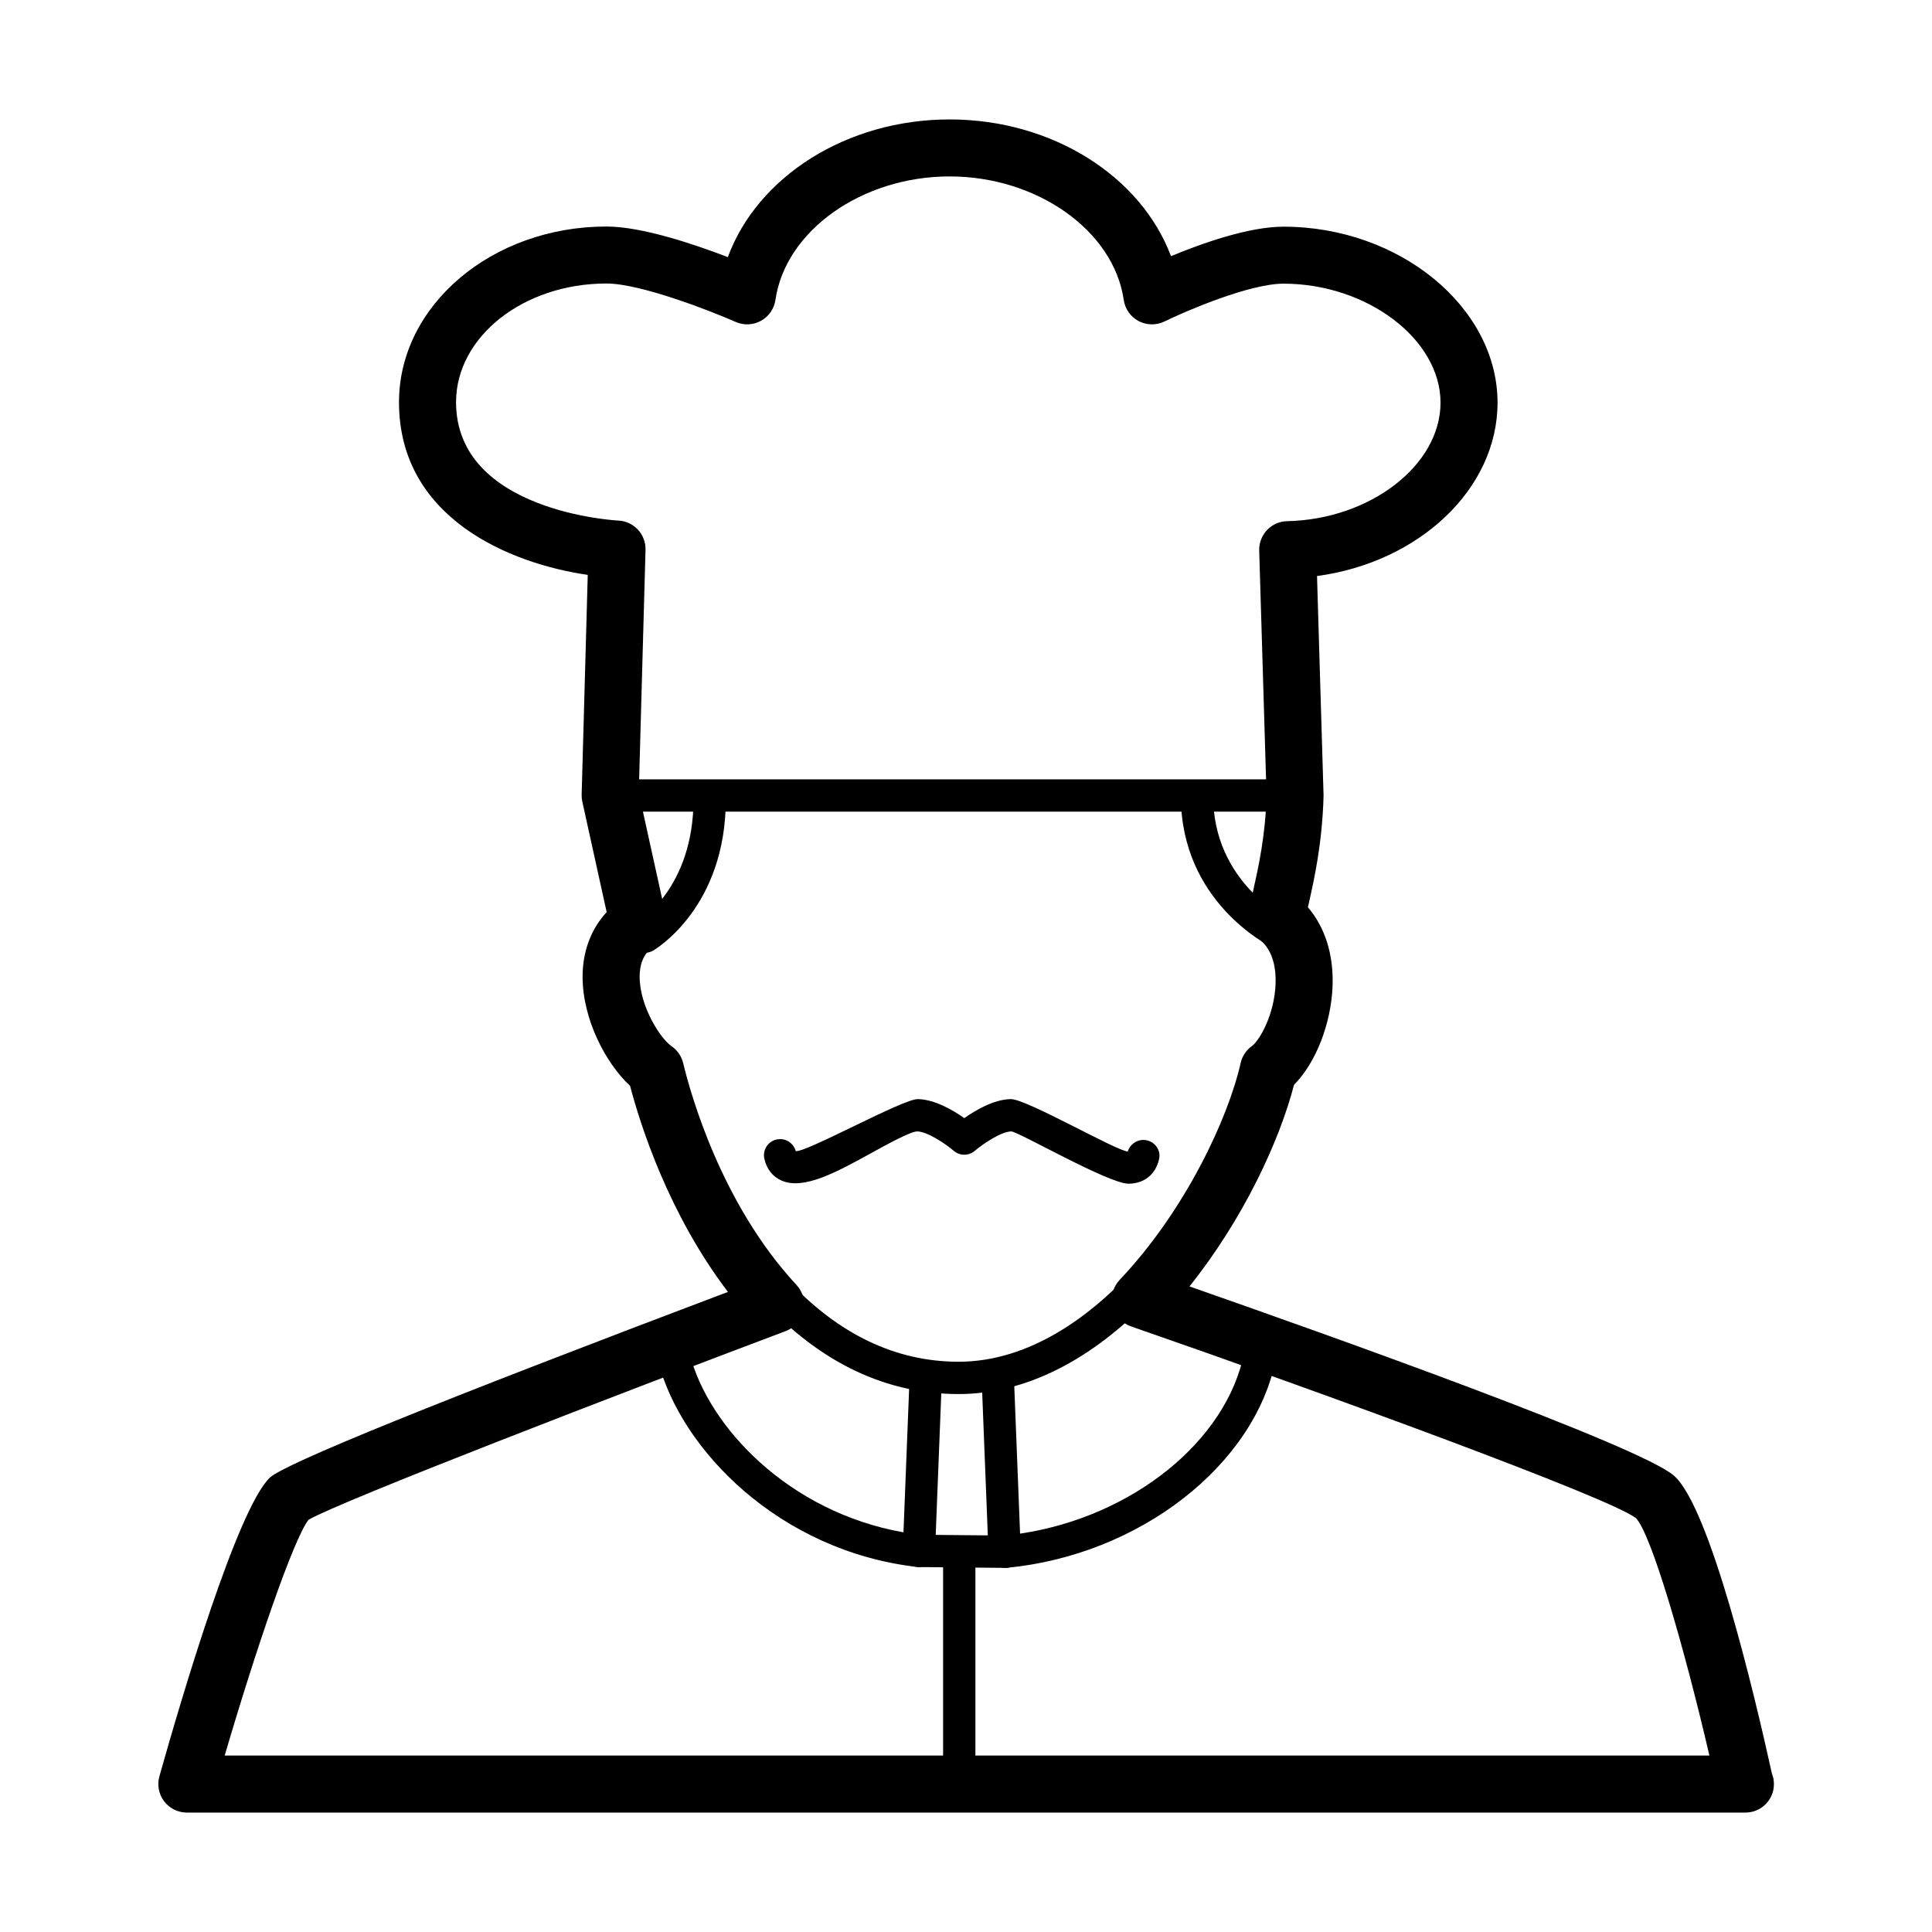
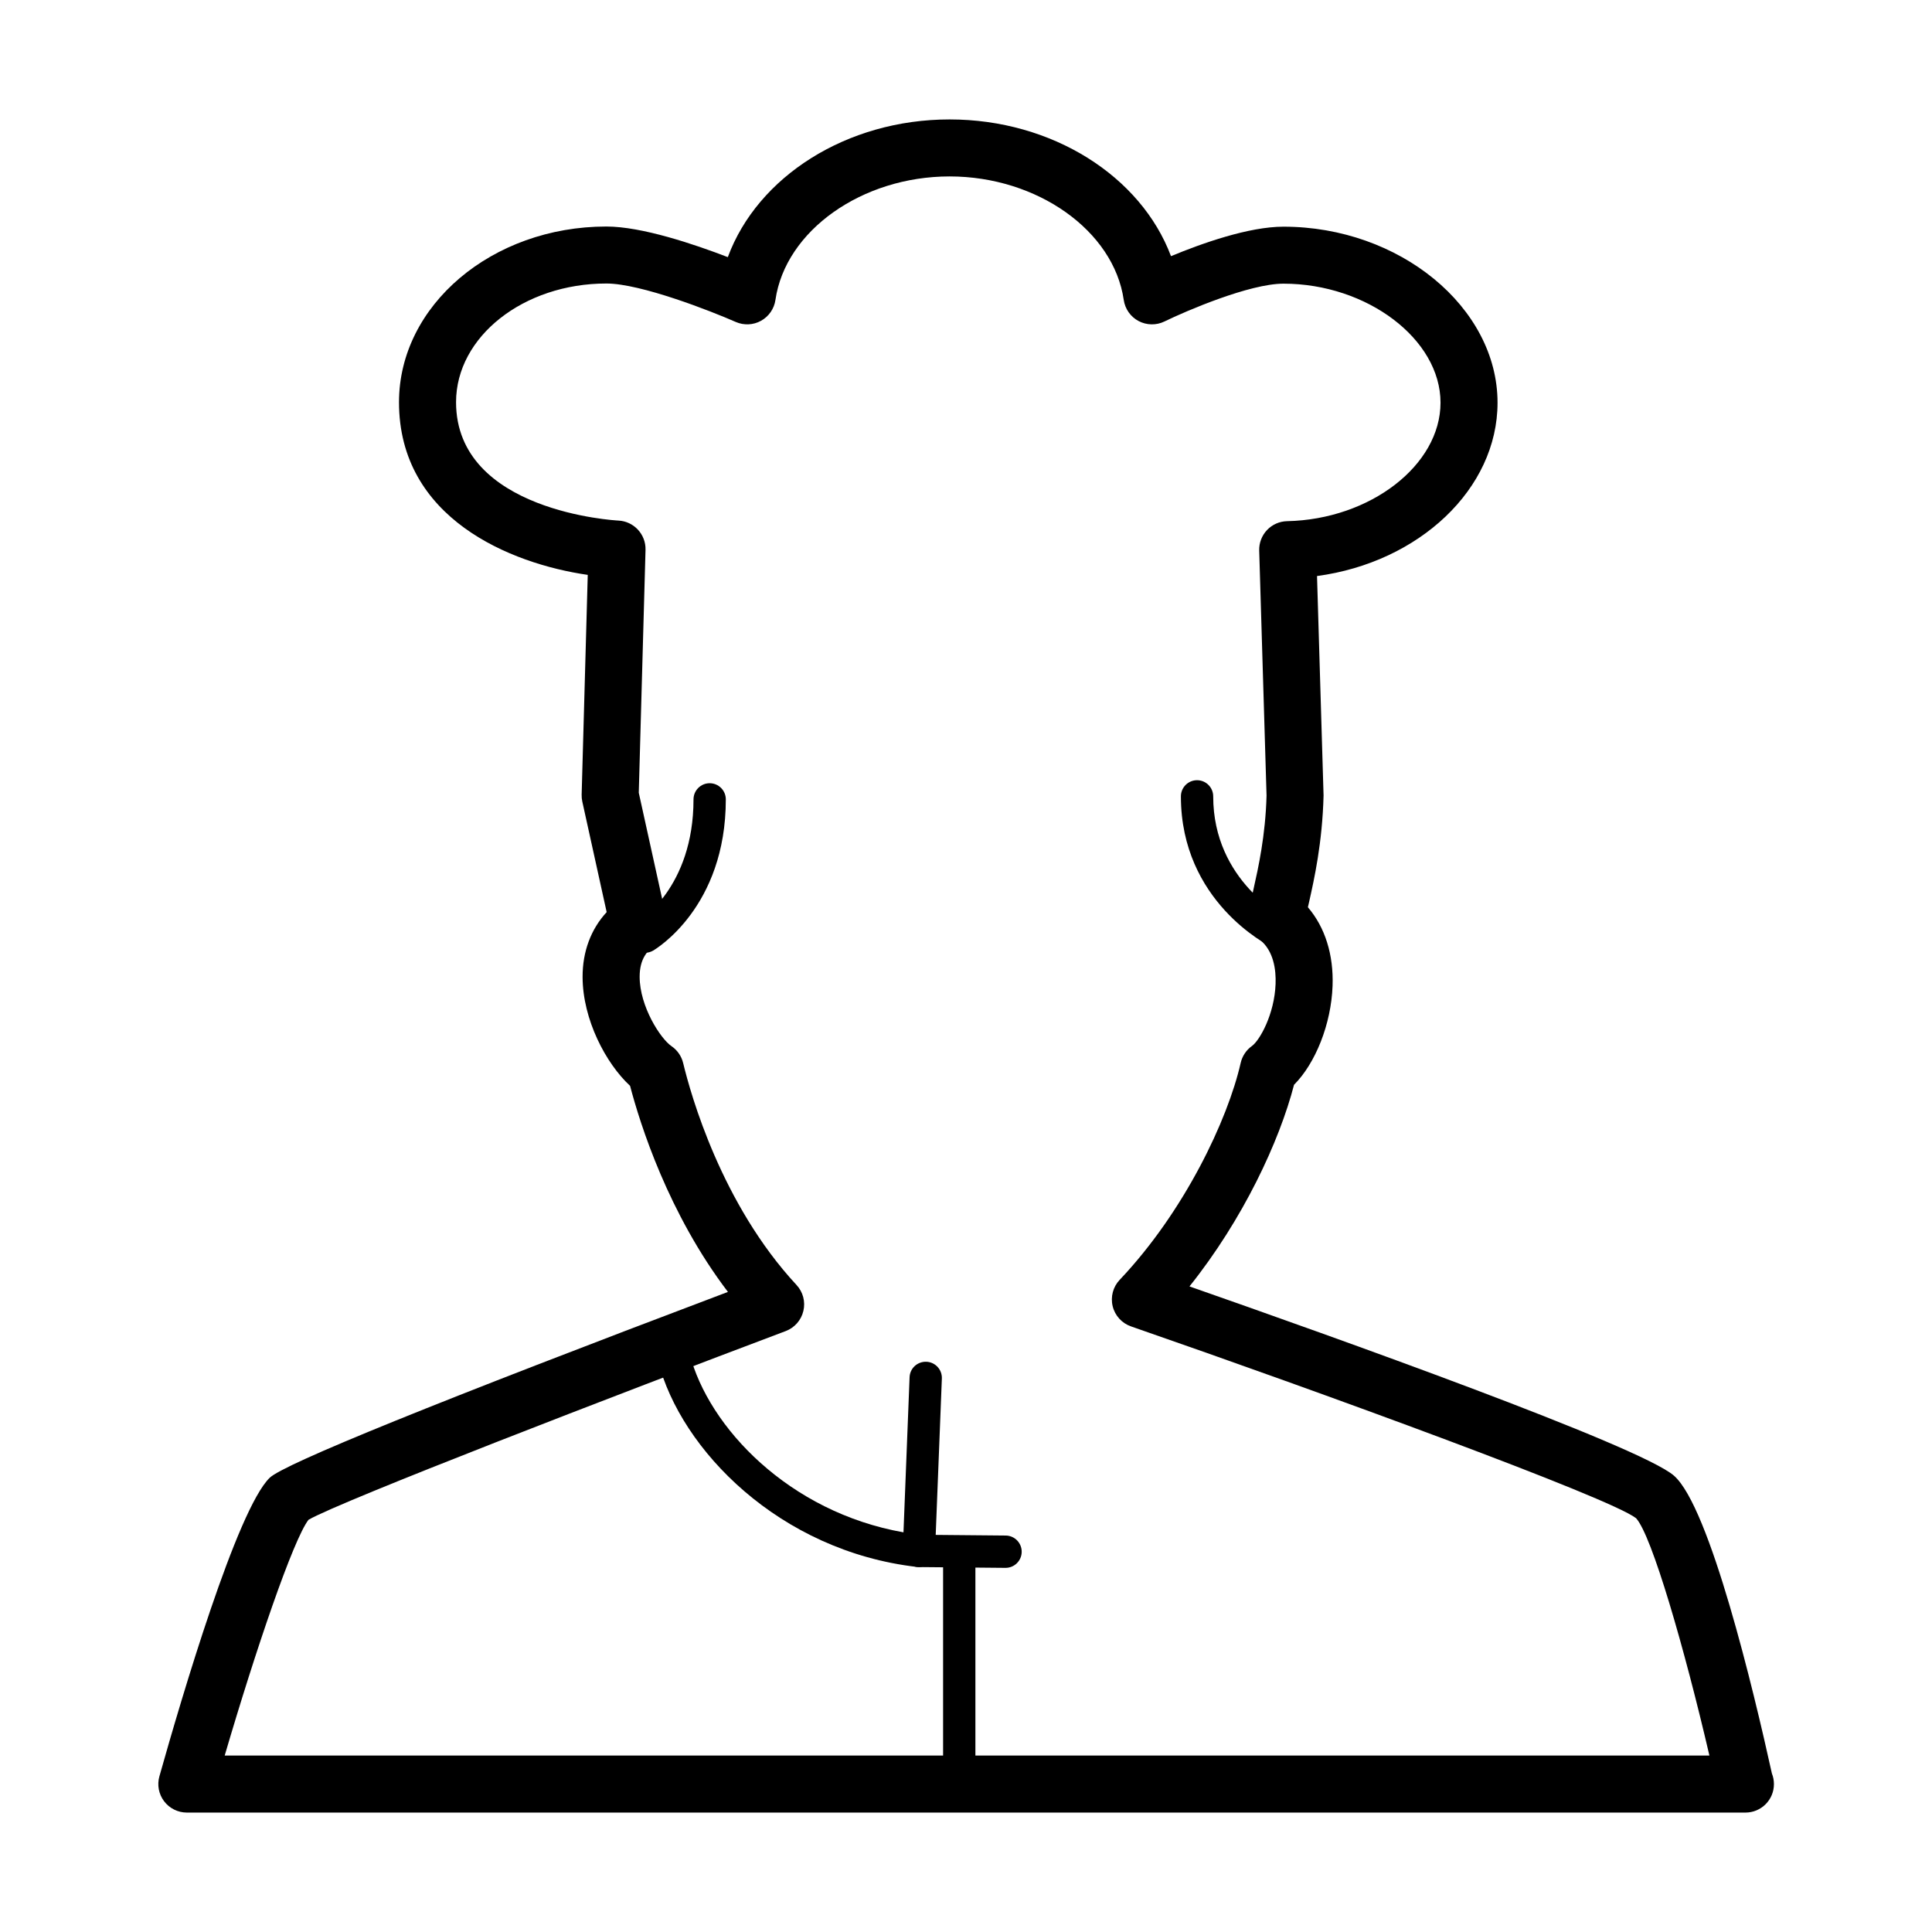
<svg xmlns="http://www.w3.org/2000/svg" fill="#000000" width="800px" height="800px" version="1.1" viewBox="144 144 512 512">
  <g>
    <path d="m482.79 395.37c-0.637 0-1.273-0.141-1.883-0.438-0.977-0.48-23.957-12.078-23.957-39.887 0-2.363 1.918-4.281 4.281-4.281s4.281 1.918 4.281 4.281c0 22.531 18.973 32.102 19.164 32.199 2.121 1.043 2.996 3.606 1.961 5.734-0.75 1.512-2.266 2.391-3.848 2.391z" />
    <path d="m314.94 396.5c-1.477 0-2.91-0.762-3.703-2.125-1.184-2.035-0.504-4.644 1.523-5.844 0.613-0.367 15.027-9.273 15.027-32.688 0-2.363 1.918-4.281 4.281-4.281 2.363 0 4.281 1.918 4.281 4.281 0 28.531-18.477 39.613-19.262 40.074-0.68 0.395-1.418 0.582-2.148 0.582z" />
    <path d="m606.57 624.35h-0.102-412.95c-2.367 0-4.594-1.109-6.027-2.992-1.43-1.891-1.891-4.332-1.25-6.609 5.906-20.988 20.582-70.703 29.23-79.125 3.754-3.656 44.602-20.219 121.44-49.254-15.789-20.727-23.262-44.414-25.938-54.613-6.41-5.926-12.551-17.566-12.582-28.828-0.02-6.75 2.211-12.695 6.379-17.207l-6.453-29.285c-0.133-0.605-0.191-1.219-0.176-1.832l1.617-58.254c-20.539-2.973-50.02-15.008-50.02-45.762 0-25.676 24.652-46.559 54.957-46.559 9.422 0 23.332 4.707 32.184 8.113 7.883-21.336 31.477-36.492 58.773-36.492 27.188 0 50.699 15.027 58.672 36.234 8.188-3.394 20.605-7.812 29.805-7.812 30.754 0 56.734 21.363 56.734 46.648 0 22.895-20.852 42.32-47.84 45.934l1.734 58.168c-0.316 12.52-2.5 22.258-3.805 28.082-0.121 0.551-0.242 1.059-0.348 1.523 4.539 5.309 6.836 12.559 6.539 20.852-0.363 10.086-4.519 20.5-10.211 26.199-3.883 14.973-13.488 35.645-27.711 53.434 37.902 13.25 119.5 42.34 128.41 50.168 9.508 8.359 21.121 57.035 25.941 78.918 0.348 0.867 0.535 1.809 0.535 2.801 0.012 4.164-3.367 7.551-7.547 7.551zm-403.02-15.117h393.46c-6.602-28.398-15.262-58.375-19.445-62.902-7.094-5.473-82.562-33.039-133.83-50.82-2.43-0.84-4.262-2.856-4.867-5.352-0.605-2.492 0.098-5.129 1.859-6.988 17.184-18.117 28.672-42.5 32.066-57.488 0.414-1.809 1.473-3.406 2.984-4.484 2.031-1.449 5.977-8.383 6.266-16.473 0.133-3.652-0.469-8.637-4.086-11.629-4.031-3.336-3.074-7.598-1.754-13.508 1.258-5.621 3.164-14.125 3.445-24.754l-1.945-64.941c-0.059-2.016 0.691-3.969 2.074-5.43 1.391-1.461 3.305-2.309 5.32-2.348 22.043-0.469 40.656-14.848 40.656-31.406 0-16.797-19.445-31.535-41.621-31.535-9.004 0-25.816 7.234-31.535 10.02-2.172 1.055-4.715 1.012-6.848-0.109-2.133-1.129-3.598-3.211-3.945-5.598-2.656-18.355-22.93-32.734-46.152-32.734-23.227 0-43.5 14.379-46.152 32.727-0.336 2.336-1.75 4.383-3.812 5.527-2.07 1.152-4.551 1.254-6.711 0.312-6.438-2.836-25.145-10.188-34.277-10.188-21.965 0-39.84 14.105-39.84 31.441 0 29.105 42.566 31.363 42.996 31.383 4.117 0.188 7.324 3.637 7.215 7.758l-1.789 64.375 7.211 32.723c0.66 2.992-0.555 6.09-3.074 7.84-1.684 1.164-3.918 3.289-3.906 8.227 0.02 7.828 5.488 16.344 8.453 18.375 1.547 1.055 2.641 2.648 3.078 4.469 2.016 8.375 10.133 37.363 30.047 58.816 1.715 1.844 2.394 4.422 1.812 6.871-0.574 2.449-2.336 4.453-4.691 5.34-44.727 16.848-117.62 44.941-126.45 50-4.066 5.273-14.02 34.535-22.215 62.484z" />
-     <path d="m398.04 513.44c-19.172 0-36.535-8.238-51.617-24.477-1.605-1.734-1.508-4.445 0.227-6.051 1.734-1.602 4.445-1.508 6.051 0.227 13.391 14.426 28.641 21.734 45.336 21.734 19.164 0 35.09-12.543 45.074-23.074 1.629-1.715 4.332-1.785 6.055-0.16 1.719 1.629 1.789 4.336 0.16 6.055-15.969 16.844-33.703 25.746-51.285 25.746z" />
-     <path d="m485.27 359.09h-179.56c-2.363 0-4.281-1.918-4.281-4.281s1.918-4.281 4.281-4.281h179.56c2.363 0 4.281 1.918 4.281 4.281s-1.914 4.281-4.281 4.281z" />
-     <path d="m443.05 457.69c-5.305 0-29.25-13.84-31.055-13.855-2.559 0.055-7.195 3.047-9.668 5.152-1.598 1.367-3.961 1.367-5.562 0-2.473-2.106-7.113-5.098-9.672-5.152-1.797 0.012-7.93 3.387-11.984 5.621-9.352 5.152-18.172 10.035-24.078 7.371-2.281-1.023-3.871-3.059-4.469-5.727-0.523-2.309 0.926-4.602 3.234-5.117 2.246-0.516 4.492 0.863 5.082 3.078 2.848 0.383 28.5-13.934 32.398-13.785 4.465 0.098 9.266 2.918 12.273 5.047 3.008-2.133 7.809-4.953 12.273-5.047 3.969-0.195 28.215 13.844 31.035 13.871 0.684-2.09 2.867-3.445 5.043-2.953 2.309 0.523 3.789 2.699 3.269 5.008-0.613 2.719-2.215 4.766-4.519 5.773-1.125 0.492-2.328 0.715-3.602 0.715z" />
    <path d="m387.52 559.29c-0.16 0-0.328-0.012-0.488-0.031-36.578-4.211-62.637-31.18-68.582-54.41-0.59-2.293 0.797-4.625 3.082-5.211 2.277-0.586 4.621 0.797 5.211 3.082 4.992 19.496 26.34 42.012 56.688 47.363l1.617-41.098c0.09-2.363 2.055-4.18 4.449-4.106 2.363 0.09 4.203 2.086 4.106 4.449l-1.805 45.848c-0.047 1.188-0.59 2.309-1.492 3.082-0.781 0.668-1.77 1.031-2.785 1.031z" />
-     <path d="m410.48 559.5c-0.996 0-1.969-0.348-2.742-0.992-0.934-0.777-1.742-2.117-1.789-3.332l-1.805-45.848c-0.098-2.363 1.75-4.359 4.106-4.449 2.492-0.074 4.359 1.75 4.449 4.106l1.633 41.445c29.641-4.41 54.785-24.496 59.398-48.02 0.457-2.316 2.707-3.812 5.027-3.375 2.324 0.453 3.836 2.707 3.375 5.027-5.535 28.219-36.164 52.043-71.25 55.418-0.133 0.008-0.27 0.02-0.402 0.02z" />
    <path d="m398.21 618.36c-2.363 0-4.281-1.918-4.281-4.281v-58.844c0-2.363 1.918-4.281 4.281-4.281 2.363 0 4.281 1.918 4.281 4.281v58.844c0 2.359-1.918 4.281-4.281 4.281z" />
    <path d="m410.48 559.5h-0.039l-22.965-0.211c-2.363-0.02-4.262-1.953-4.242-4.324 0.02-2.352 1.934-4.242 4.281-4.242h0.039l22.965 0.211c2.363 0.02 4.262 1.953 4.242 4.324-0.02 2.348-1.934 4.242-4.281 4.242z" />
  </g>
</svg>